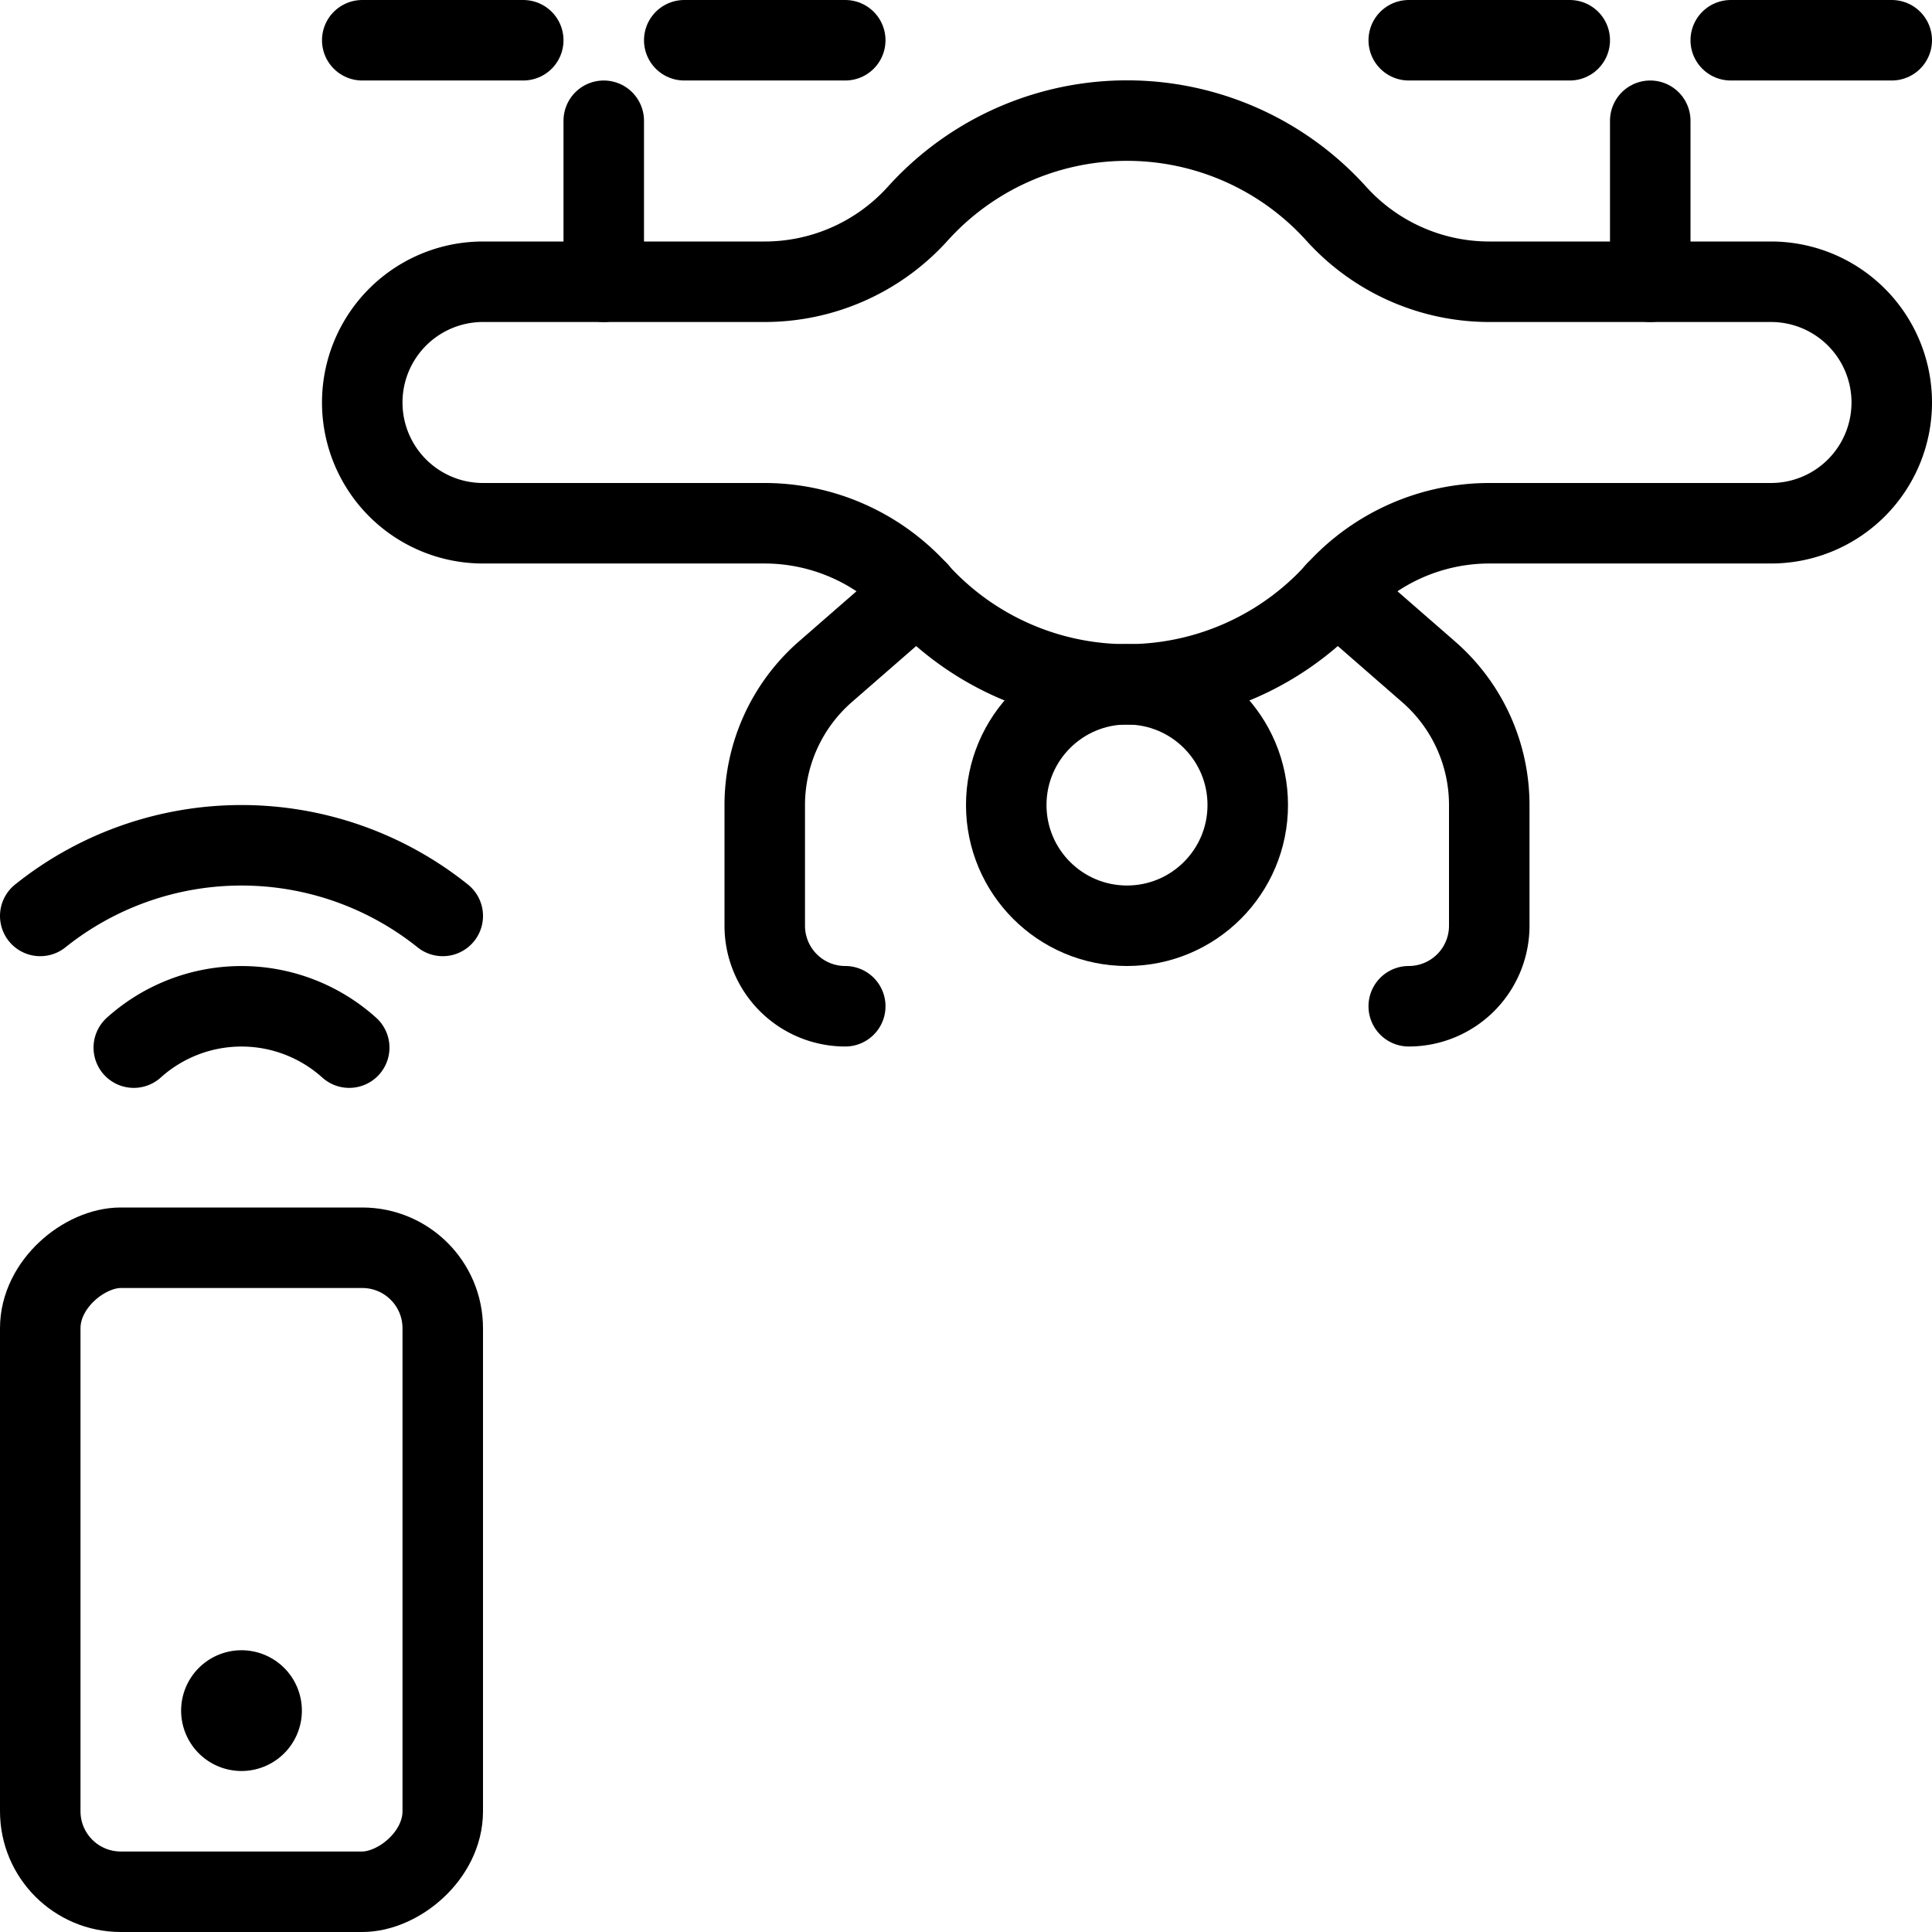
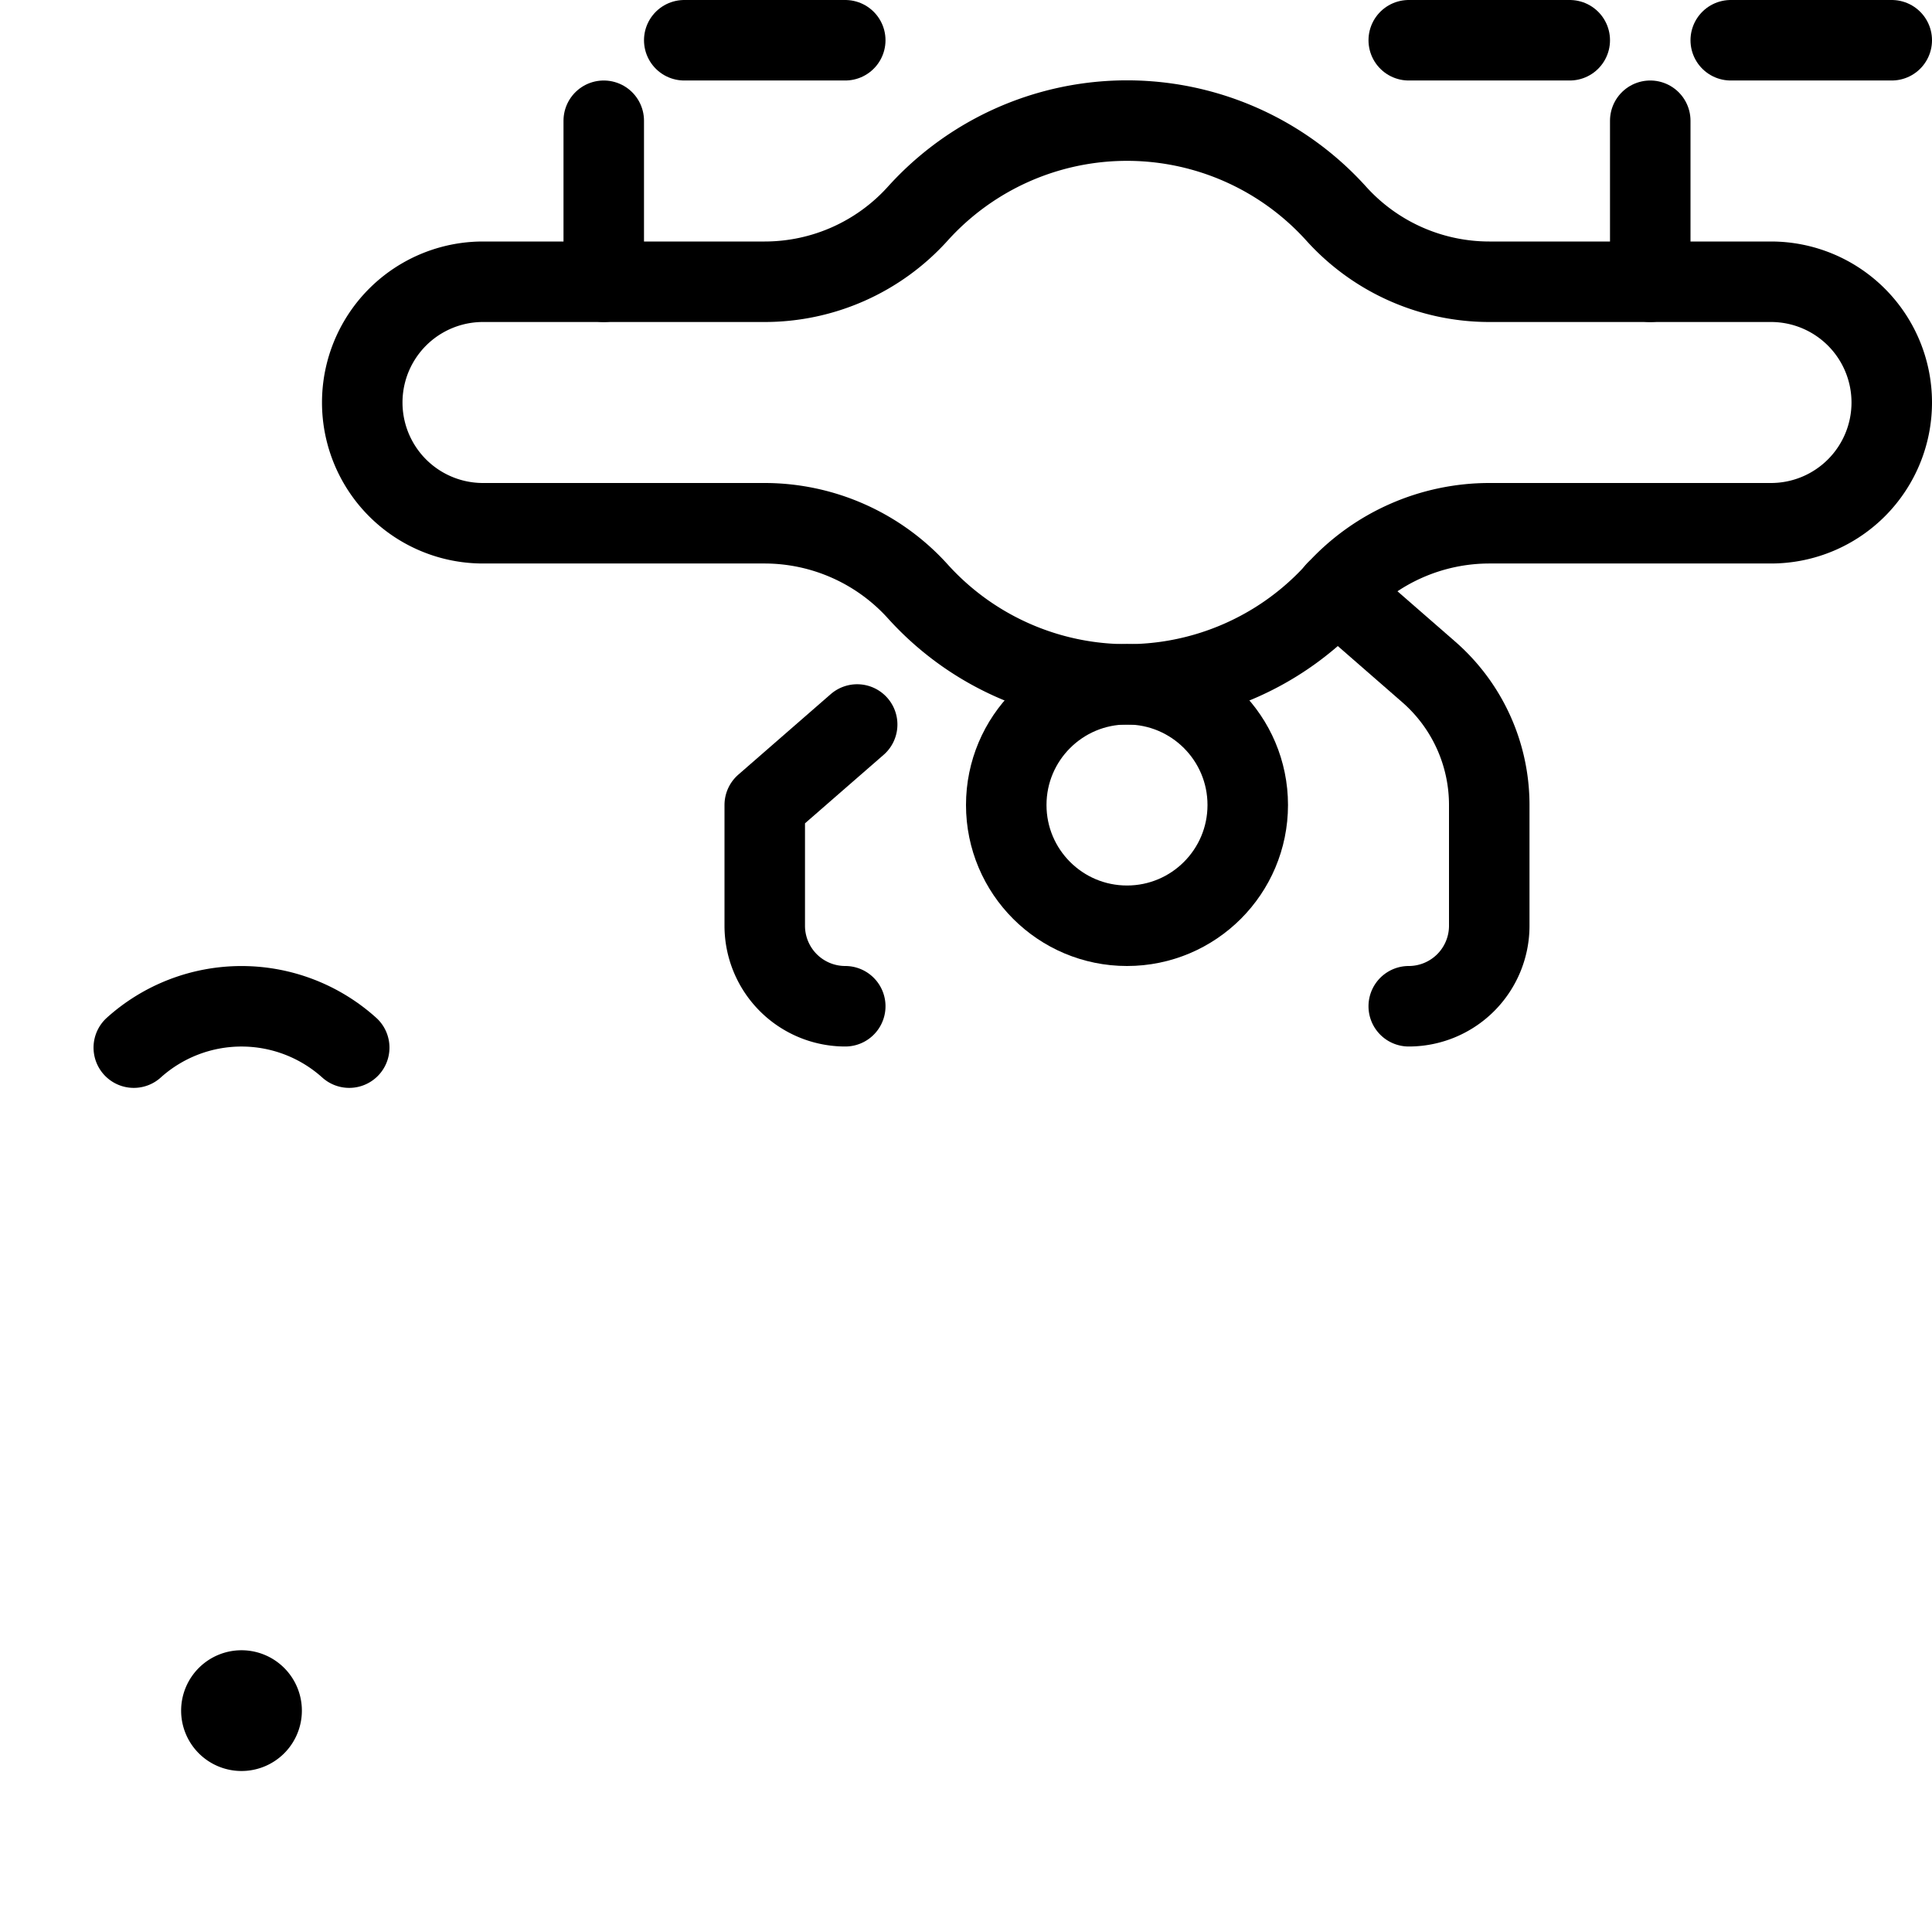
<svg xmlns="http://www.w3.org/2000/svg" viewBox="0 0 24 24">
  <g transform="matrix(1,0,0,1,0,0)">
    <defs>
      <style>.a{fill:none;stroke:#000000;stroke-linecap:round;stroke-linejoin:round;}</style>
    </defs>
    <title>drone-remote</title>
    <path class="a" d="M23.5,5A1.5,1.5,0,0,0,22,3.5H18.5a2.561,2.561,0,0,1-1.9-.845,3.5,3.5,0,0,0-5.2,0A2.561,2.561,0,0,1,9.5,3.5H6a1.5,1.5,0,0,0,0,3H9.5a2.567,2.567,0,0,1,1.9.845,3.5,3.5,0,0,0,5.2,0A2.565,2.565,0,0,1,18.5,6.5H22A1.5,1.5,0,0,0,23.5,5Z" />
    <line class="a" x1="7.5" y1="3.5" x2="7.5" y2="1.5" />
-     <line class="a" x1="4.5" y1="0.5" x2="6.5" y2="0.5" />
    <line class="a" x1="8.5" y1="0.5" x2="10.5" y2="0.5" />
    <line class="a" x1="20.5" y1="3.5" x2="20.5" y2="1.5" />
    <line class="a" x1="23.5" y1="0.5" x2="21.5" y2="0.5" />
    <line class="a" x1="19.5" y1="0.5" x2="17.5" y2="0.5" />
-     <path class="a" d="M10.5,12.5a1,1,0,0,1-1-1V10a2.2,2.2,0,0,1,.754-1.656l1.148-1" />
+     <path class="a" d="M10.5,12.5a1,1,0,0,1-1-1V10l1.148-1" />
    <path class="a" d="M17.5,12.5a1,1,0,0,0,1-1V10a2.193,2.193,0,0,0-.755-1.656l-1.147-1" />
    <circle class="a" cx="14" cy="10" r="1.5" />
-     <rect class="a" x="-1" y="17" width="8" height="5" rx="1" ry="1" transform="translate(22.5 16.5) rotate(90)" />
    <path class="a" d="M4.338,13.014a2,2,0,0,0-2.676,0" />
-     <path class="a" d="M5.5,11.378a4,4,0,0,0-5,0" />
    <path class="a" d="M3,21a.25.25,0,1,1-.25.25A.25.25,0,0,1,3,21" />
  </g>
</svg>